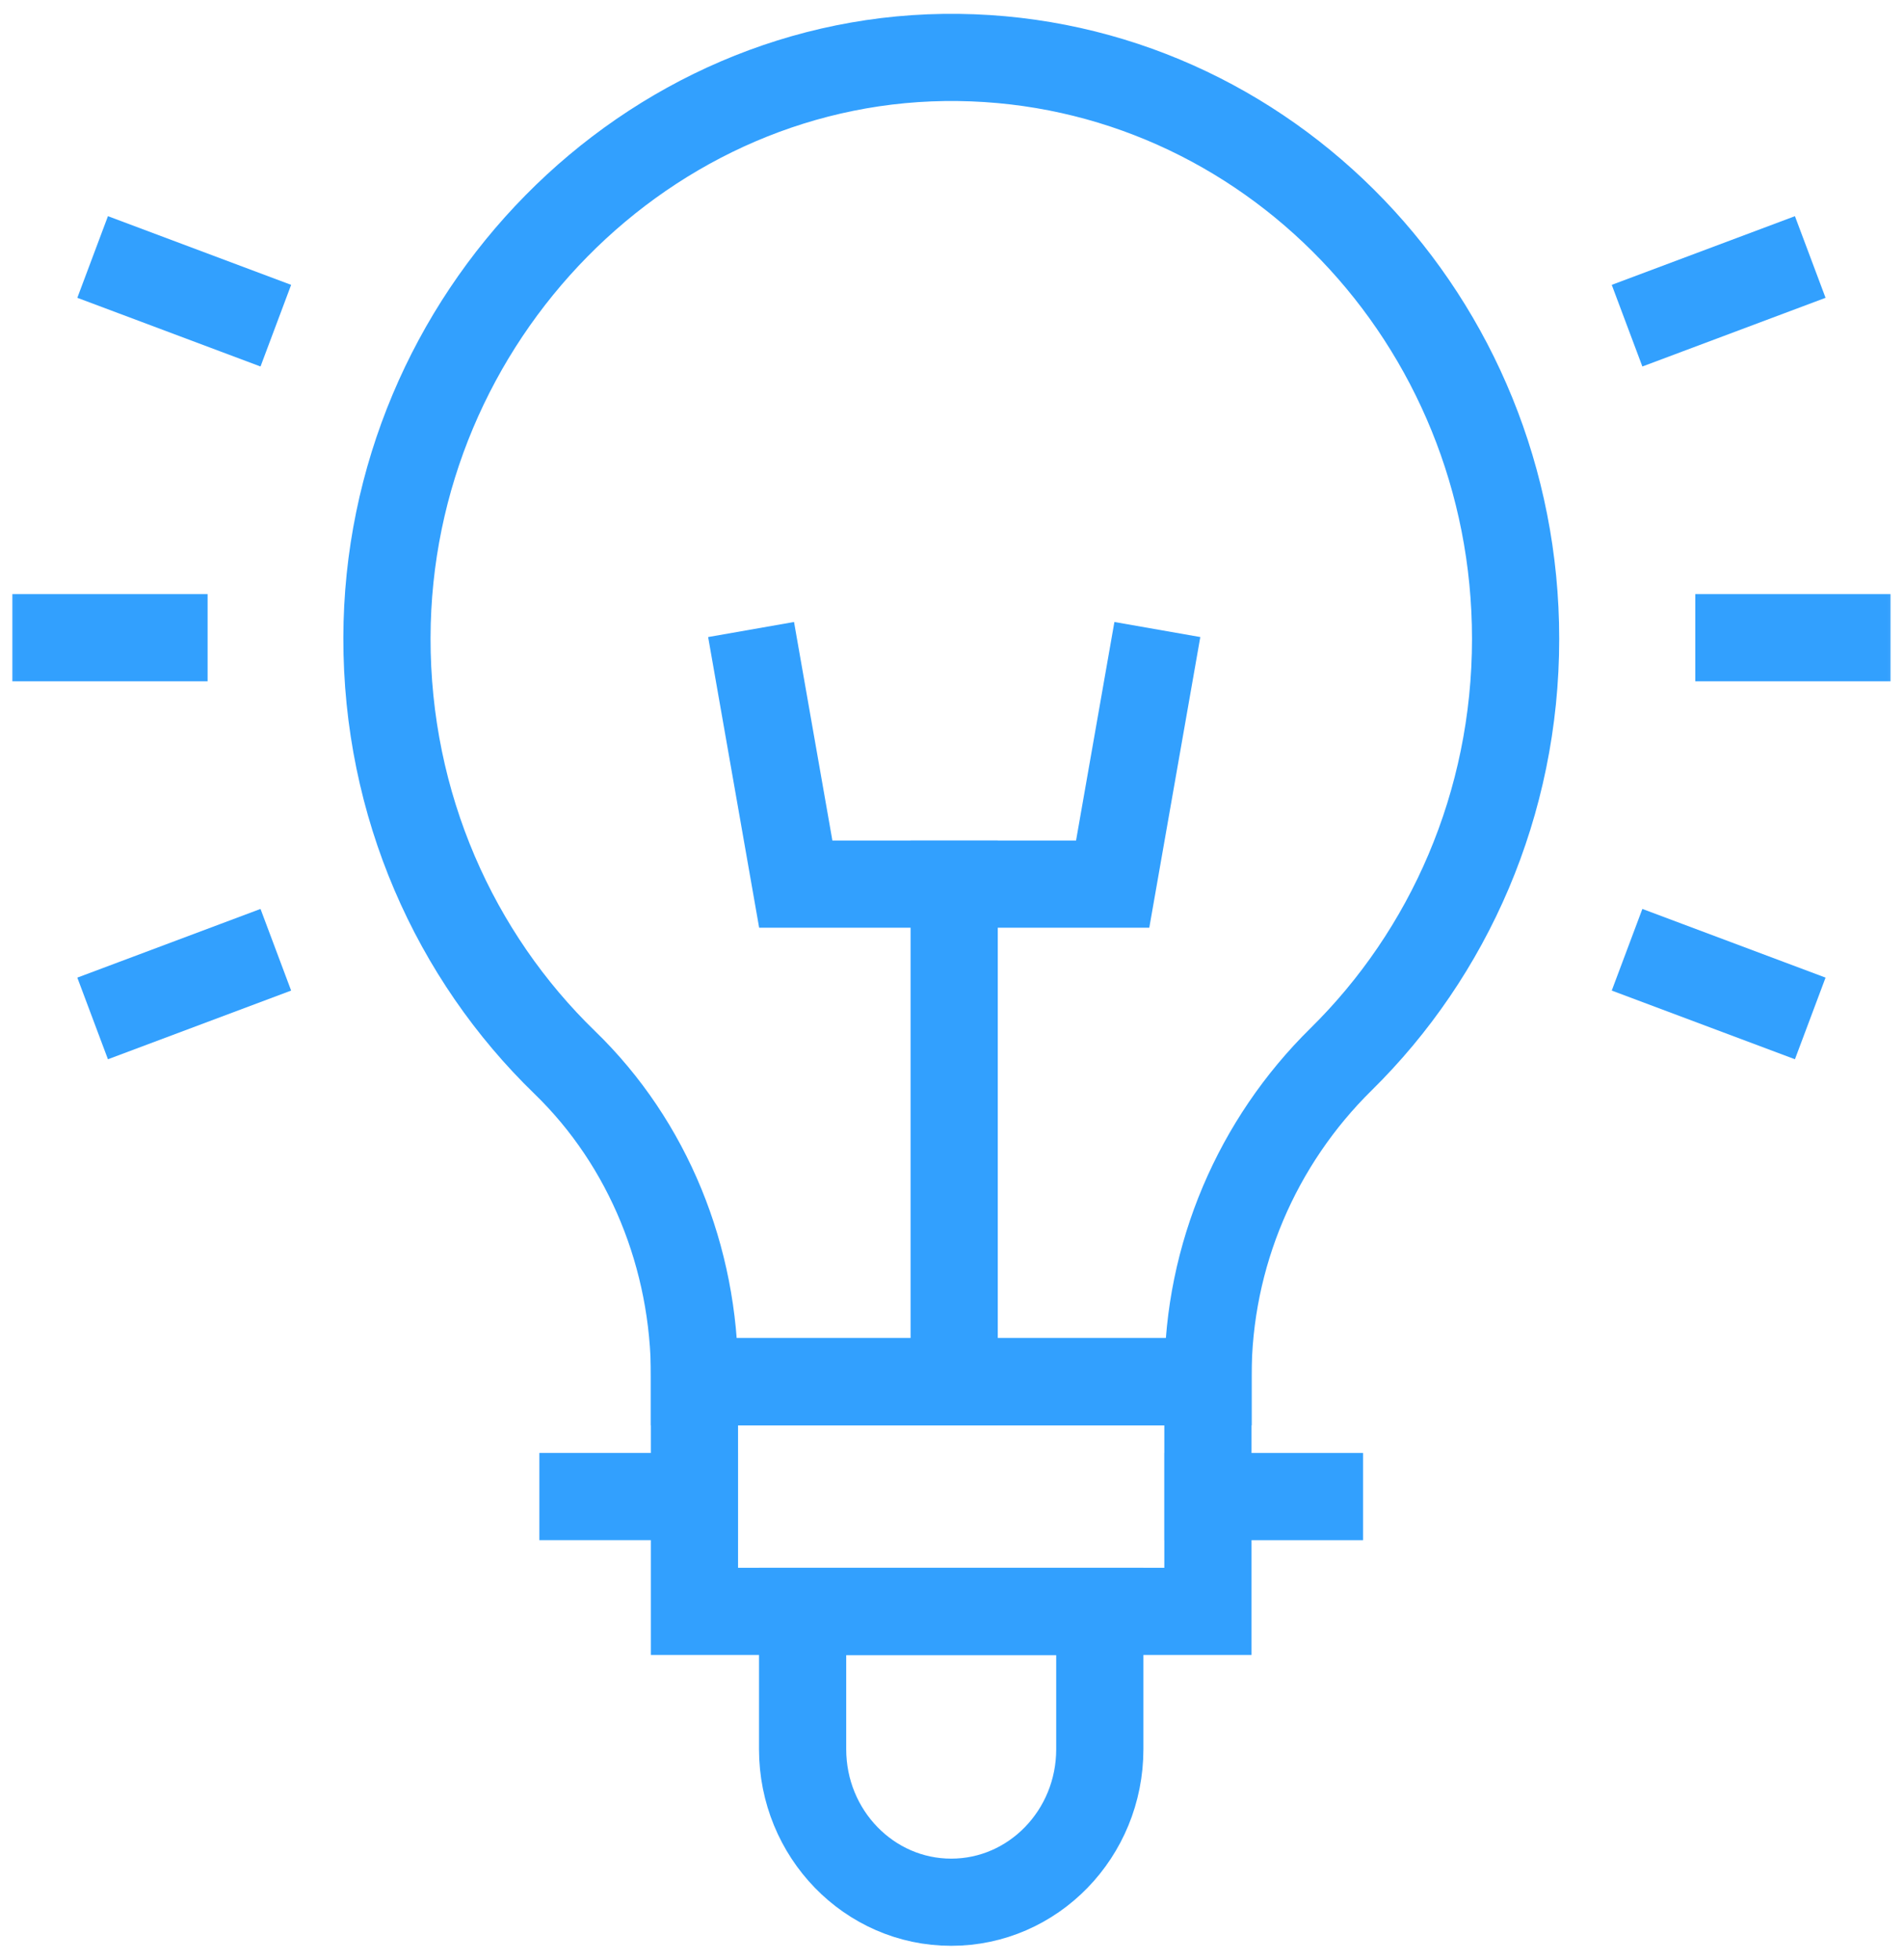
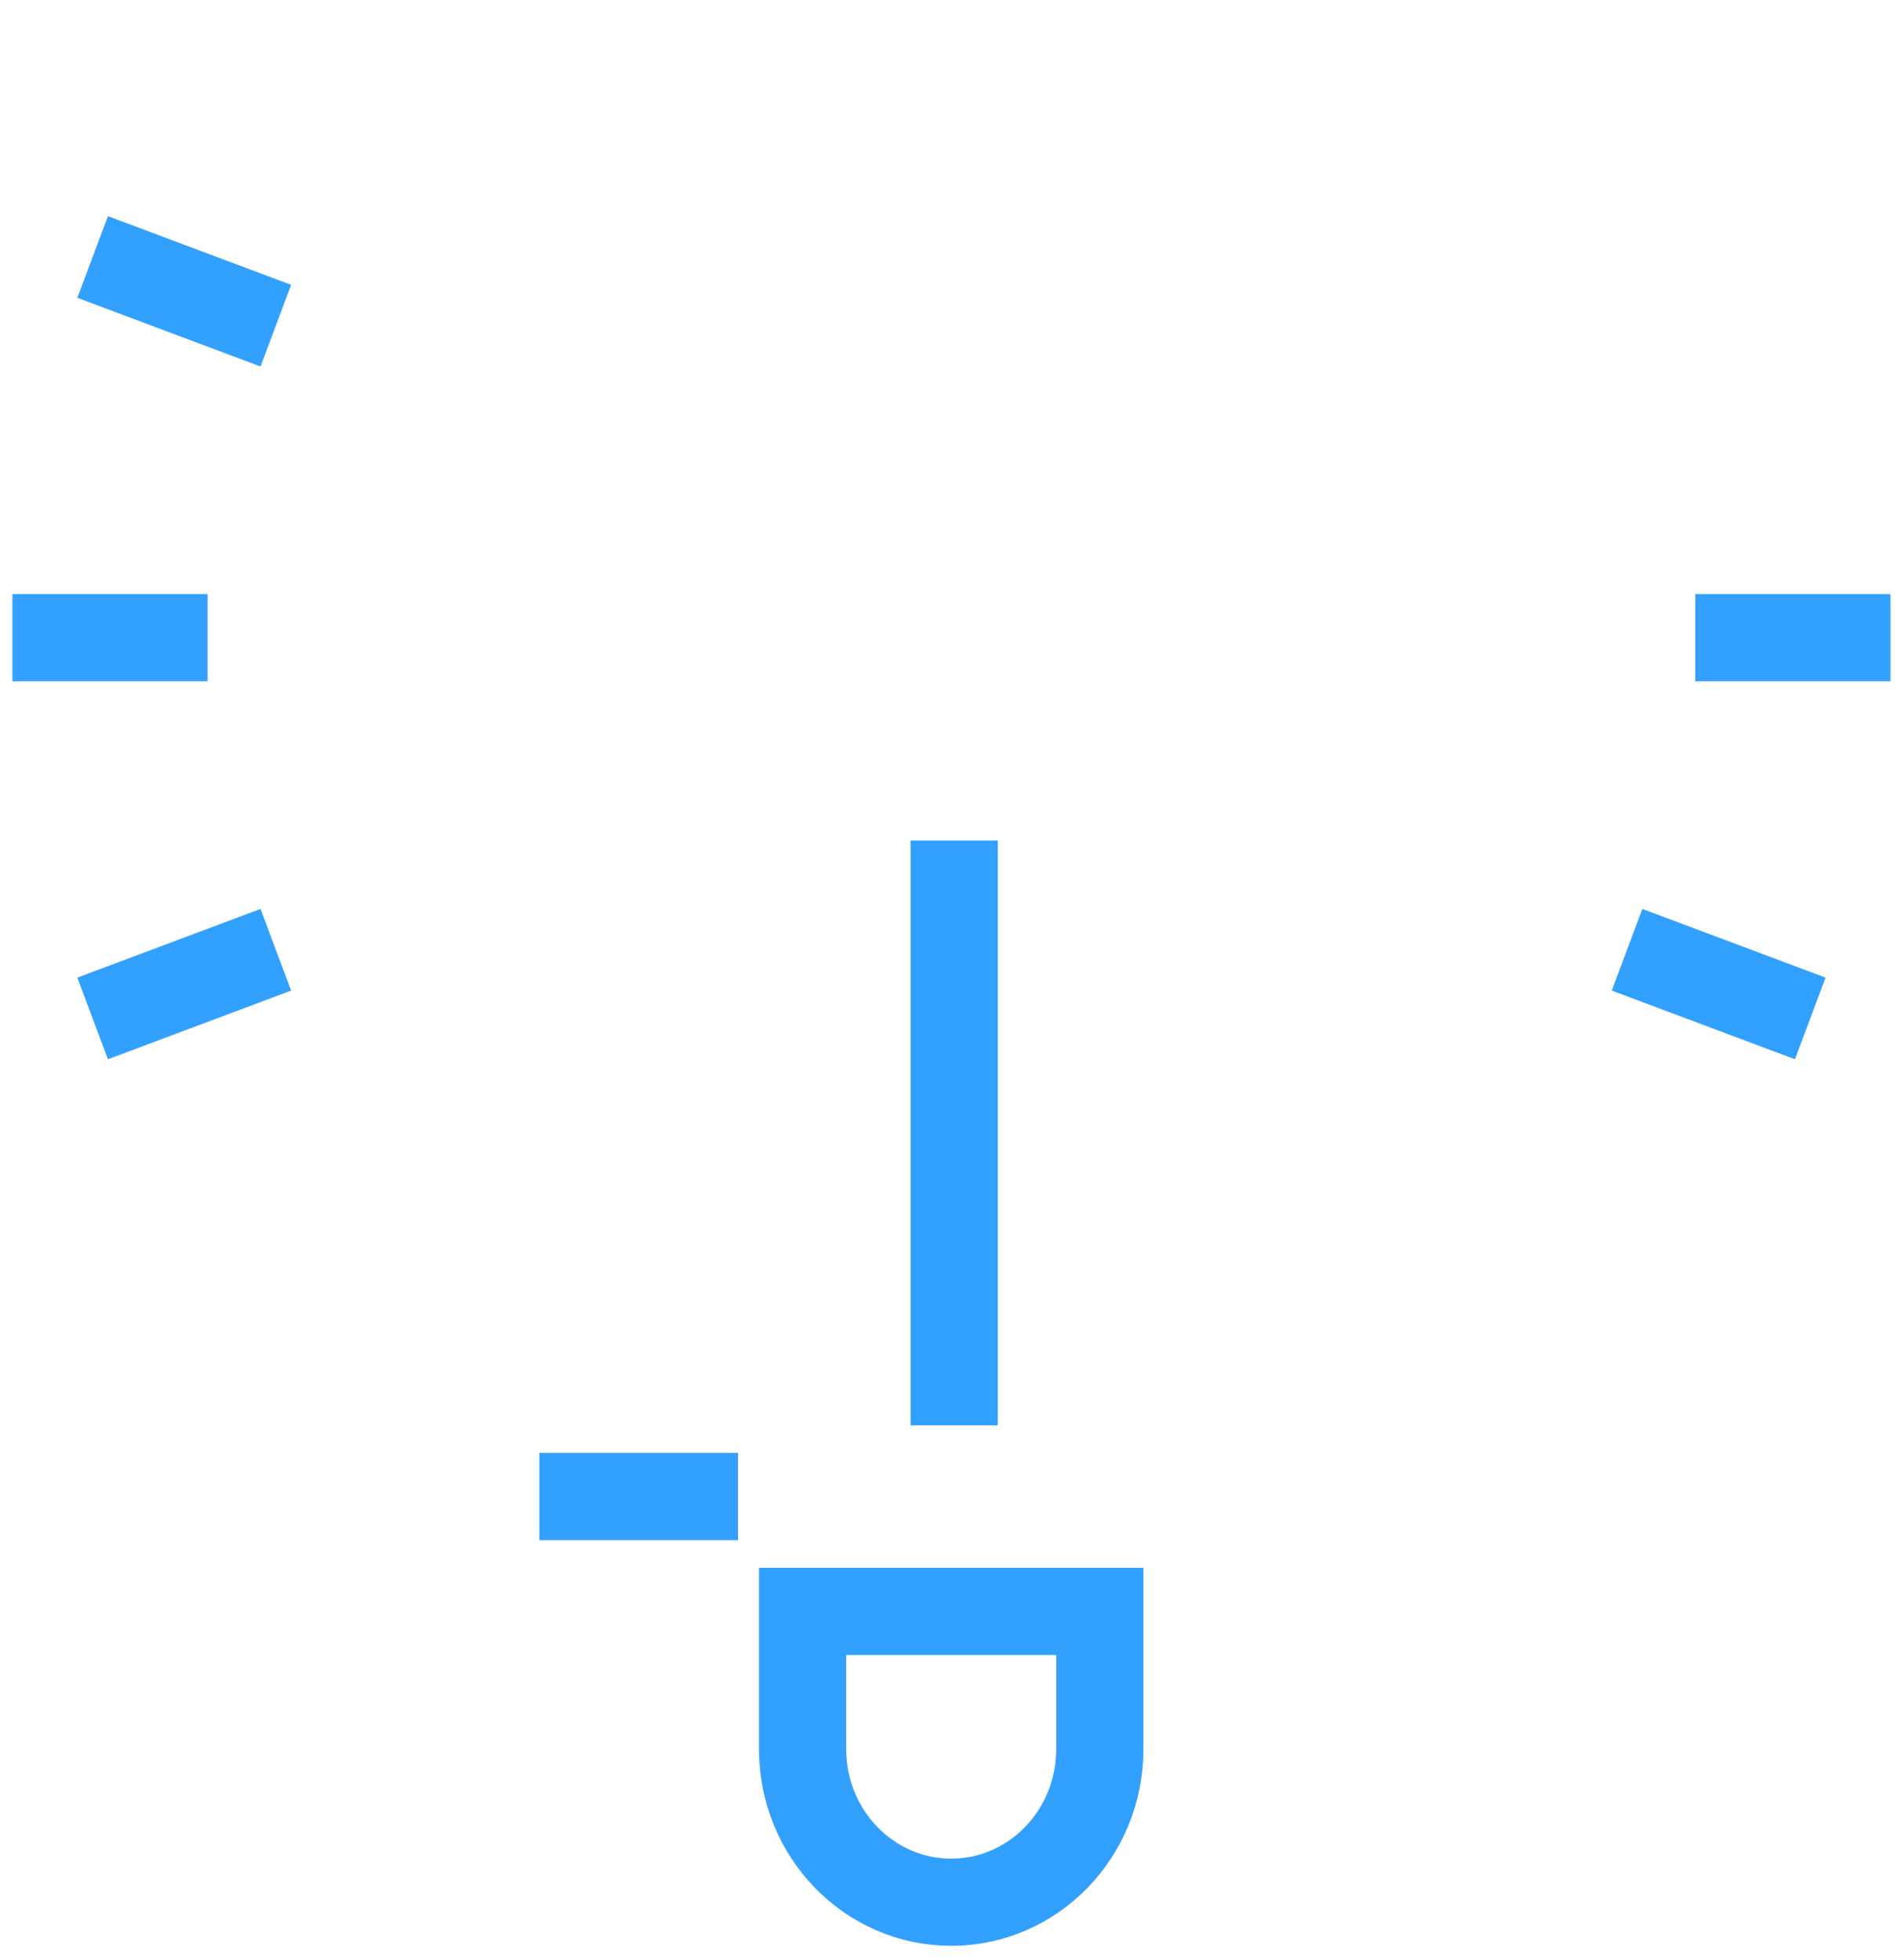
<svg xmlns="http://www.w3.org/2000/svg" width="170" height="175" viewBox="0 0 170 175" fill="none">
  <mask id="mask0_15237_135889" style="mask-type:luminance" maskUnits="userSpaceOnUse" x="0" y="0" width="170" height="175">
    <path d="M169.735 174.87V0.13H0.13V174.87H169.735Z" fill="white" stroke="white" stroke-width="0.26" />
  </mask>
  <g mask="url(#mask0_15237_135889)">
    <path d="M84.93 169.873C77.602 169.873 71.662 163.754 71.662 156.205V143.901H98.197V156.205C98.197 163.754 92.257 169.873 84.93 169.873Z" stroke="#32A0FE" stroke-width="7.786" stroke-miterlimit="10" stroke-linecap="square" />
-     <path d="M107.85 143.9H62.004V123.393H107.85V143.9Z" stroke="#32A0FE" stroke-width="7.786" stroke-miterlimit="10" stroke-linecap="square" />
    <path d="M52.051 133.646H62.001" stroke="#32A0FE" stroke-width="7.786" stroke-miterlimit="10" stroke-linecap="square" />
-     <path d="M107.857 133.648H117.808" stroke="#32A0FE" stroke-width="7.786" stroke-miterlimit="10" stroke-linecap="square" />
-     <path d="M85.577 5.13C57.831 4.774 34.602 28.354 34.549 56.949C34.521 71.906 40.631 85.393 50.427 94.885C57.905 102.13 62.013 112.333 62.013 122.91V123.393H107.858V122.847C107.858 112.143 112.227 101.992 119.737 94.599C129.34 85.144 135.322 71.817 135.322 57.05C135.322 28.594 113.109 5.485 85.577 5.13Z" stroke="#32A0FE" stroke-width="7.786" stroke-miterlimit="10" stroke-linecap="square" />
    <path d="M85.195 123.393V78.954" stroke="#32A0FE" stroke-width="7.786" stroke-miterlimit="10" stroke-linecap="square" />
-     <path d="M102.662 60.052L99.345 78.955H71.051L67.734 60.052" stroke="#32A0FE" stroke-width="7.786" stroke-miterlimit="10" stroke-linecap="square" />
    <path d="M155.258 56.949H164.906" stroke="#32A0FE" stroke-width="7.786" stroke-miterlimit="10" stroke-linecap="square" />
-     <path d="M148.918 27.717L157.984 24.317" stroke="#32A0FE" stroke-width="7.786" stroke-miterlimit="10" stroke-linecap="square" />
    <path d="M148.918 86.182L157.984 89.582" stroke="#32A0FE" stroke-width="7.786" stroke-miterlimit="10" stroke-linecap="square" />
    <path d="M14.644 56.949H4.996" stroke="#32A0FE" stroke-width="7.786" stroke-miterlimit="10" stroke-linecap="square" />
    <path d="M20.982 27.717L11.916 24.317" stroke="#32A0FE" stroke-width="7.786" stroke-miterlimit="10" stroke-linecap="square" />
    <path d="M20.982 86.182L11.916 89.582" stroke="#32A0FE" stroke-width="7.786" stroke-miterlimit="10" stroke-linecap="square" />
  </g>
</svg>